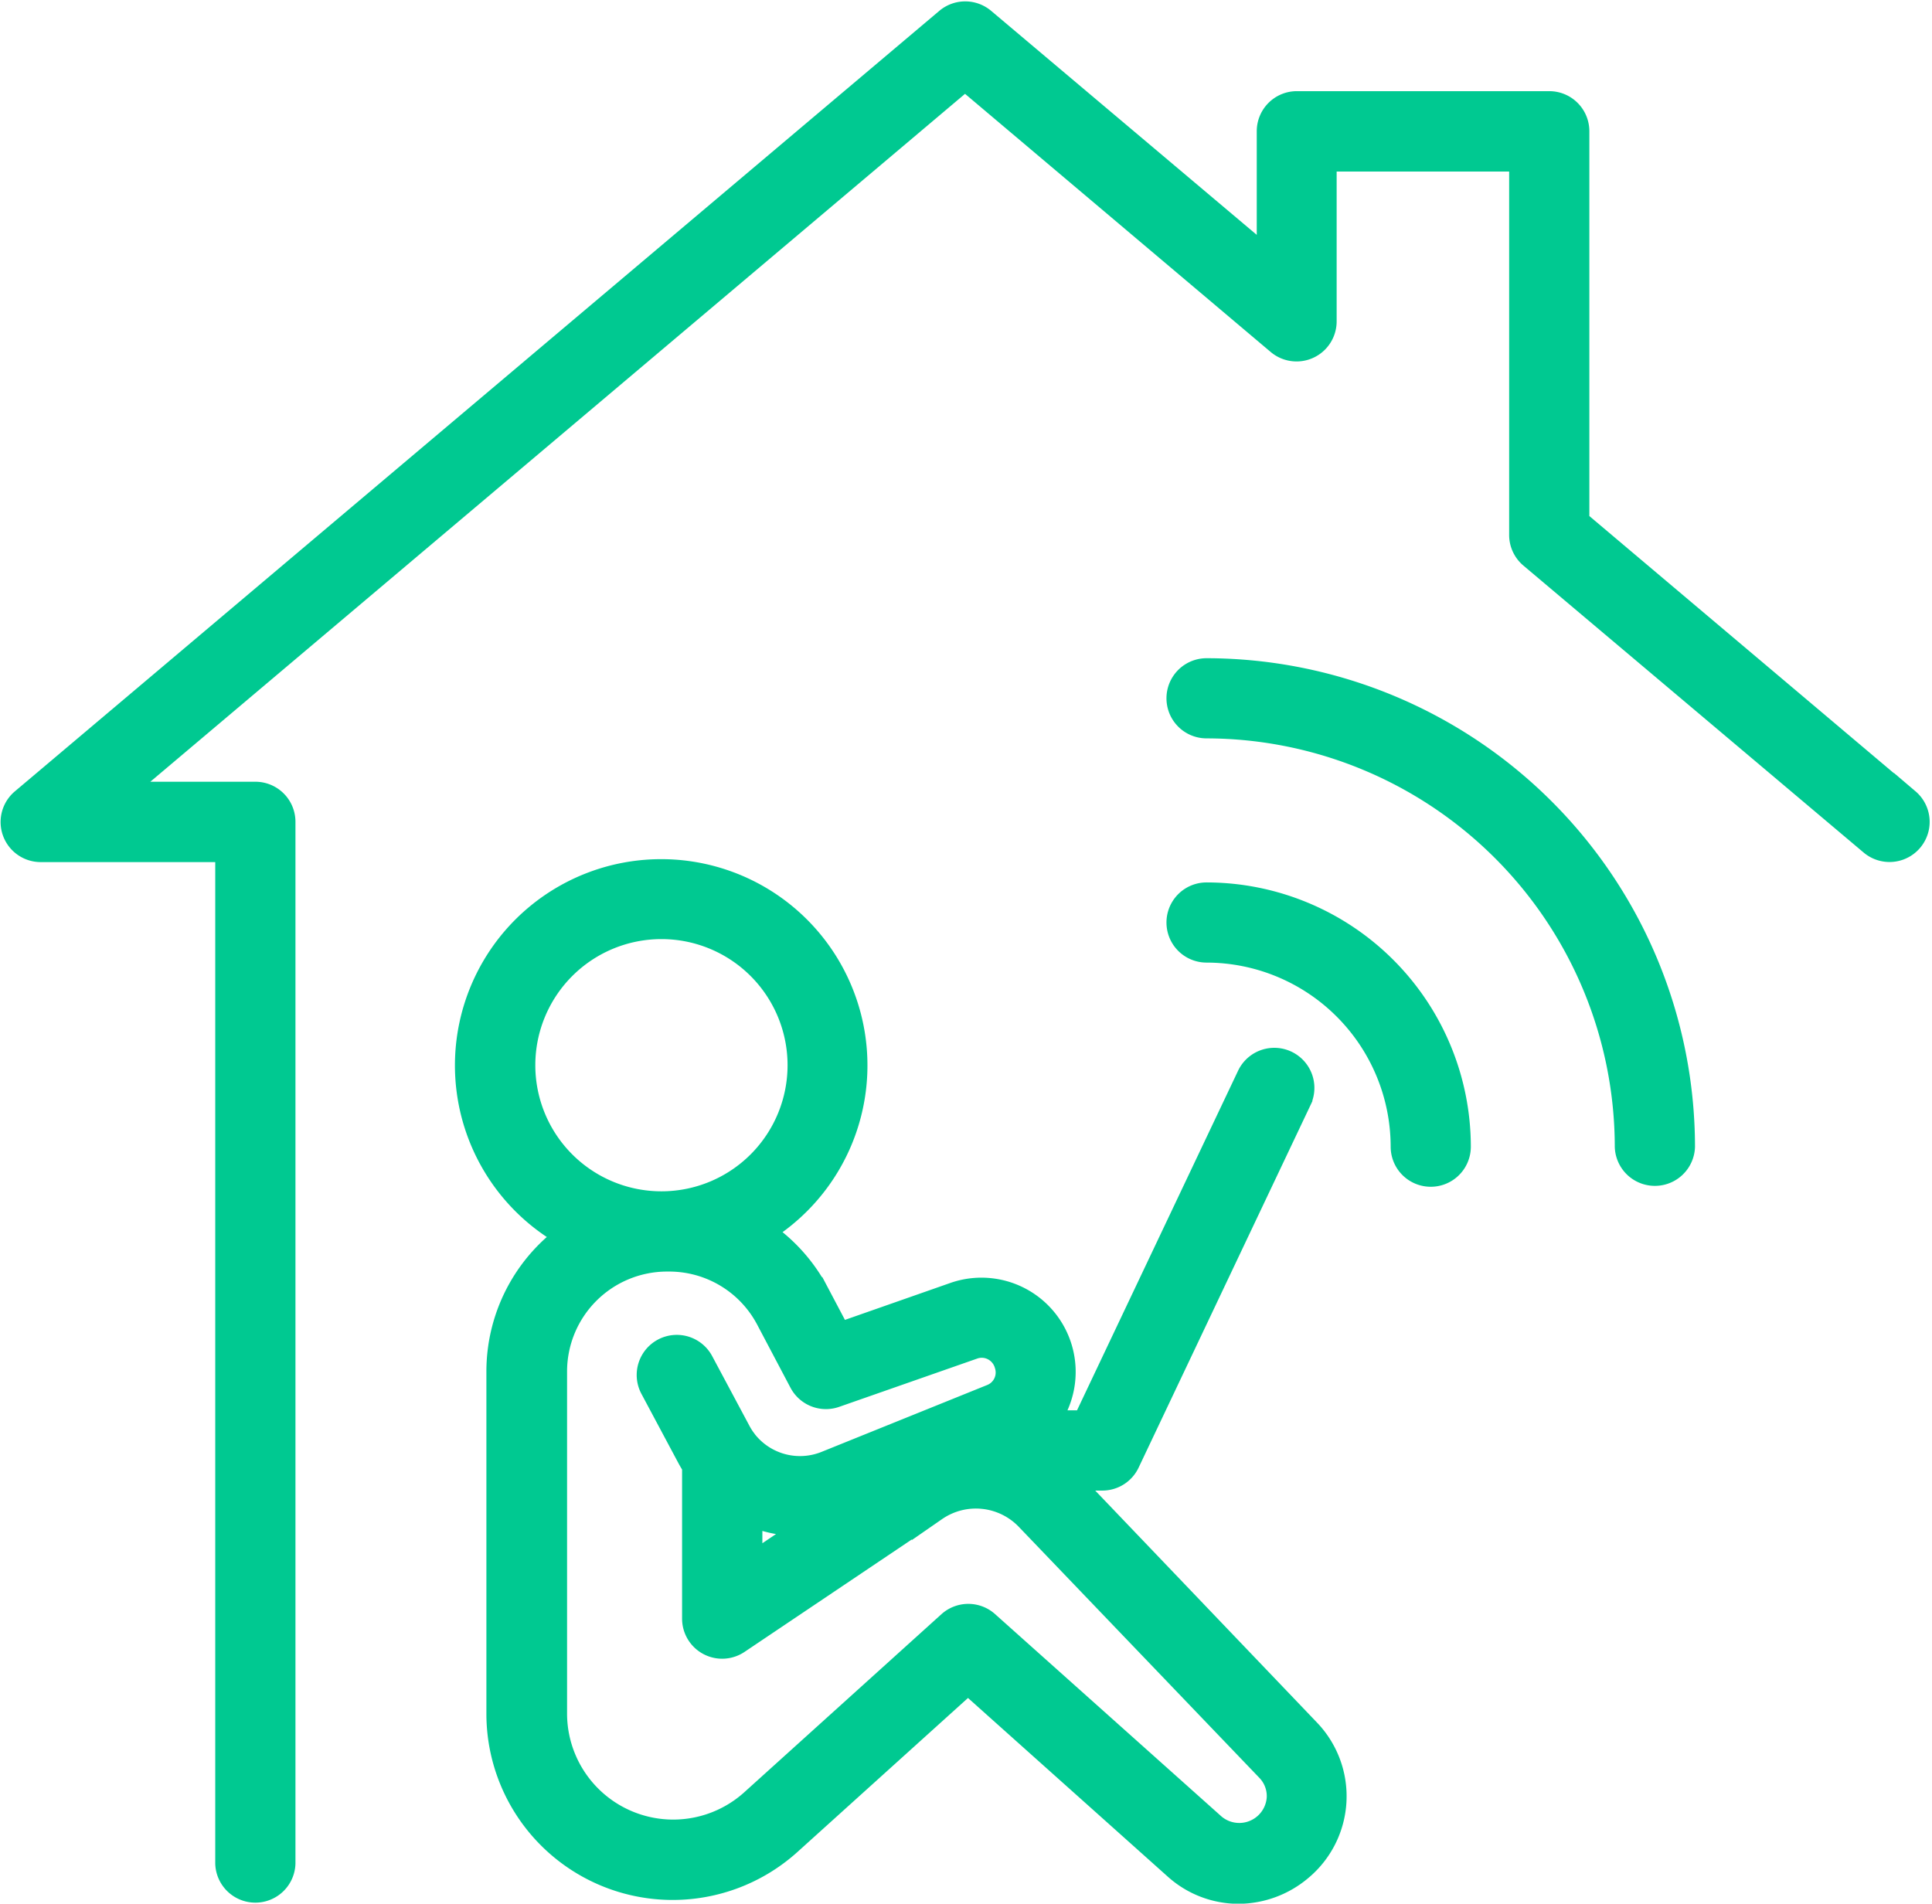
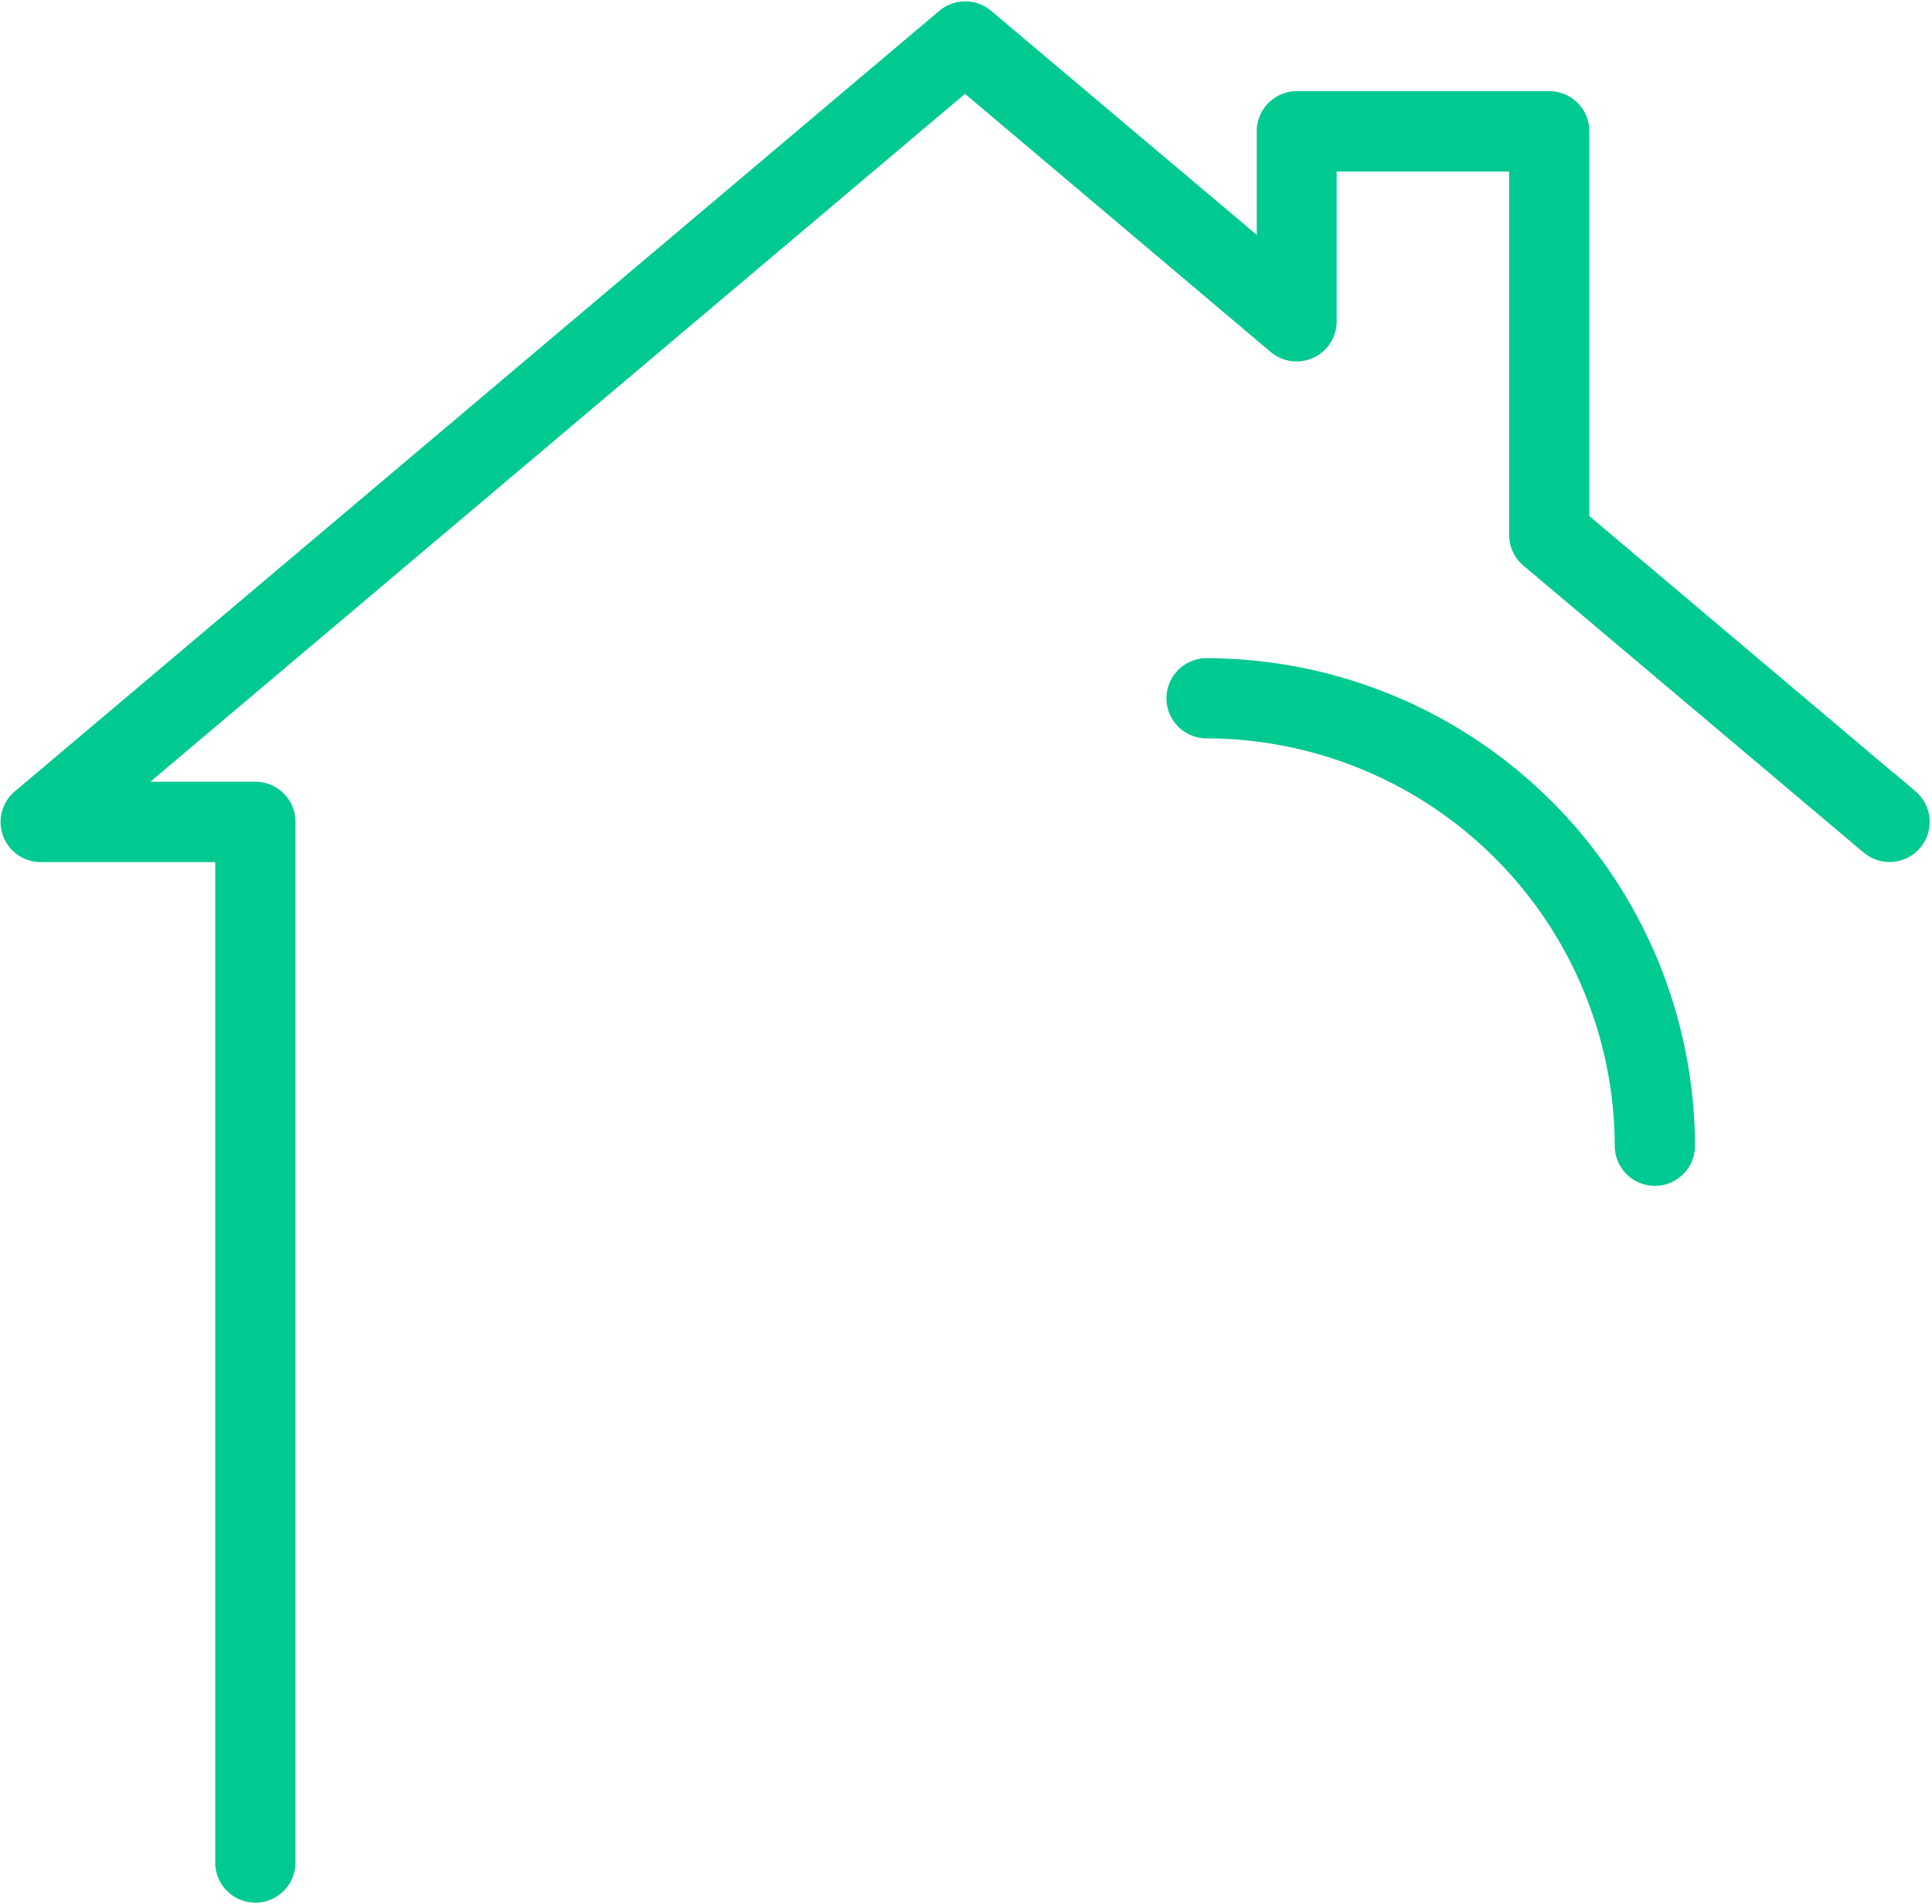
<svg xmlns="http://www.w3.org/2000/svg" width="50.076" height="49.345" viewBox="0 0 50.076 49.345">
  <g id="work-home-from-internet-office-learning-svgrepo-com" transform="translate(-49.487 -52.397)">
    <path id="Path_5" data-name="Path 5" d="M98.811,73.293l-8.629-7.287V55.8a.539.539,0,0,0-.539-.54H83.1a.539.539,0,0,0-.539.54v3.761l-7.706-6.5a.542.542,0,0,0-.7,0L50.194,73.293a.539.539,0,0,0,.348.951h5.024V100.7a.54.54,0,0,0,1.079,0v-27a.539.539,0,0,0-.54-.539H52.016L74.5,54.175l8.245,6.964a.539.539,0,0,0,.887-.413V56.344h5.471v9.919a.538.538,0,0,0,.191.412l8.818,7.438a.539.539,0,1,0,.7-.823Z" transform="translate(0 0)" fill="#00c991" stroke="#00c991" stroke-width="1" />
-     <path id="Path_6" data-name="Path 6" d="M164.318,255.587a3.094,3.094,0,0,0-.394-.348h1.427a.539.539,0,0,0,.476-.306l4.457-9.4a.539.539,0,0,0-.974-.463L165,254.159h-1.556a1.942,1.942,0,0,0-1.878-3.33l-3.139,1.1-.646-1.223a4.154,4.154,0,0,0-1.645-1.686,4.846,4.846,0,1,0-4.282.088,4.163,4.163,0,0,0-1.979,3.542v8.9a4.328,4.328,0,0,0,7.212,3.2l4.769-4.307,5.512,4.93a2.248,2.248,0,0,0,1.5.578,2.32,2.32,0,0,0,1.481-.545,2.26,2.26,0,0,0,.189-3.312Zm-14.175-10.874a3.769,3.769,0,1,1,3.769,3.769A3.769,3.769,0,0,1,150.143,244.712ZM170.1,263.724a1.214,1.214,0,0,1-2,.84l-5.874-5.25a.54.54,0,0,0-.721,0l-5.129,4.633a3.251,3.251,0,0,1-5.41-2.4v-8.9a3.092,3.092,0,0,1,3.085-3.085h.059a3.077,3.077,0,0,1,2.727,1.645l.862,1.633a.539.539,0,0,0,.655.257l3.576-1.251a.847.847,0,0,1,.67.044.86.86,0,0,1,.438.541.848.848,0,0,1-.5,1.037l-4.289,1.732a1.991,1.991,0,0,1-2.316-.622.315.315,0,0,0-.033-.045,2.052,2.052,0,0,1-.152-.244l-.962-1.8a.539.539,0,1,0-.952.507l.961,1.8c.048.088.1.174.152.256v4.007a.539.539,0,0,0,.84.447l5.114-3.438a2.041,2.041,0,0,1,2.64.271l6.229,6.5A1.18,1.18,0,0,1,170.1,263.724Zm-11.144-7.651-2.928,1.97v-2a3.06,3.06,0,0,0,2.626.153Z" transform="translate(-87.281 -164.704)" fill="#00c991" stroke="#00c991" stroke-width="1" />
-     <path id="Path_7" data-name="Path 7" d="M304.619,244.94a.539.539,0,1,0,0,1.078,5.278,5.278,0,0,1,5.272,5.272.539.539,0,0,0,1.078,0,6.357,6.357,0,0,0-6.35-6.35Z" transform="translate(-223.859 -169.169)" fill="#00c991" stroke="#00c991" stroke-width="1" />
    <path id="Path_8" data-name="Path 8" d="M304.619,196.08a.539.539,0,1,0,0,1.078A11.1,11.1,0,0,1,315.7,208.241a.54.54,0,0,0,1.079,0A12.177,12.177,0,0,0,304.619,196.08Z" transform="translate(-223.859 -126.121)" fill="#00c991" stroke="#00c991" stroke-width="1" />
  </g>
</svg>